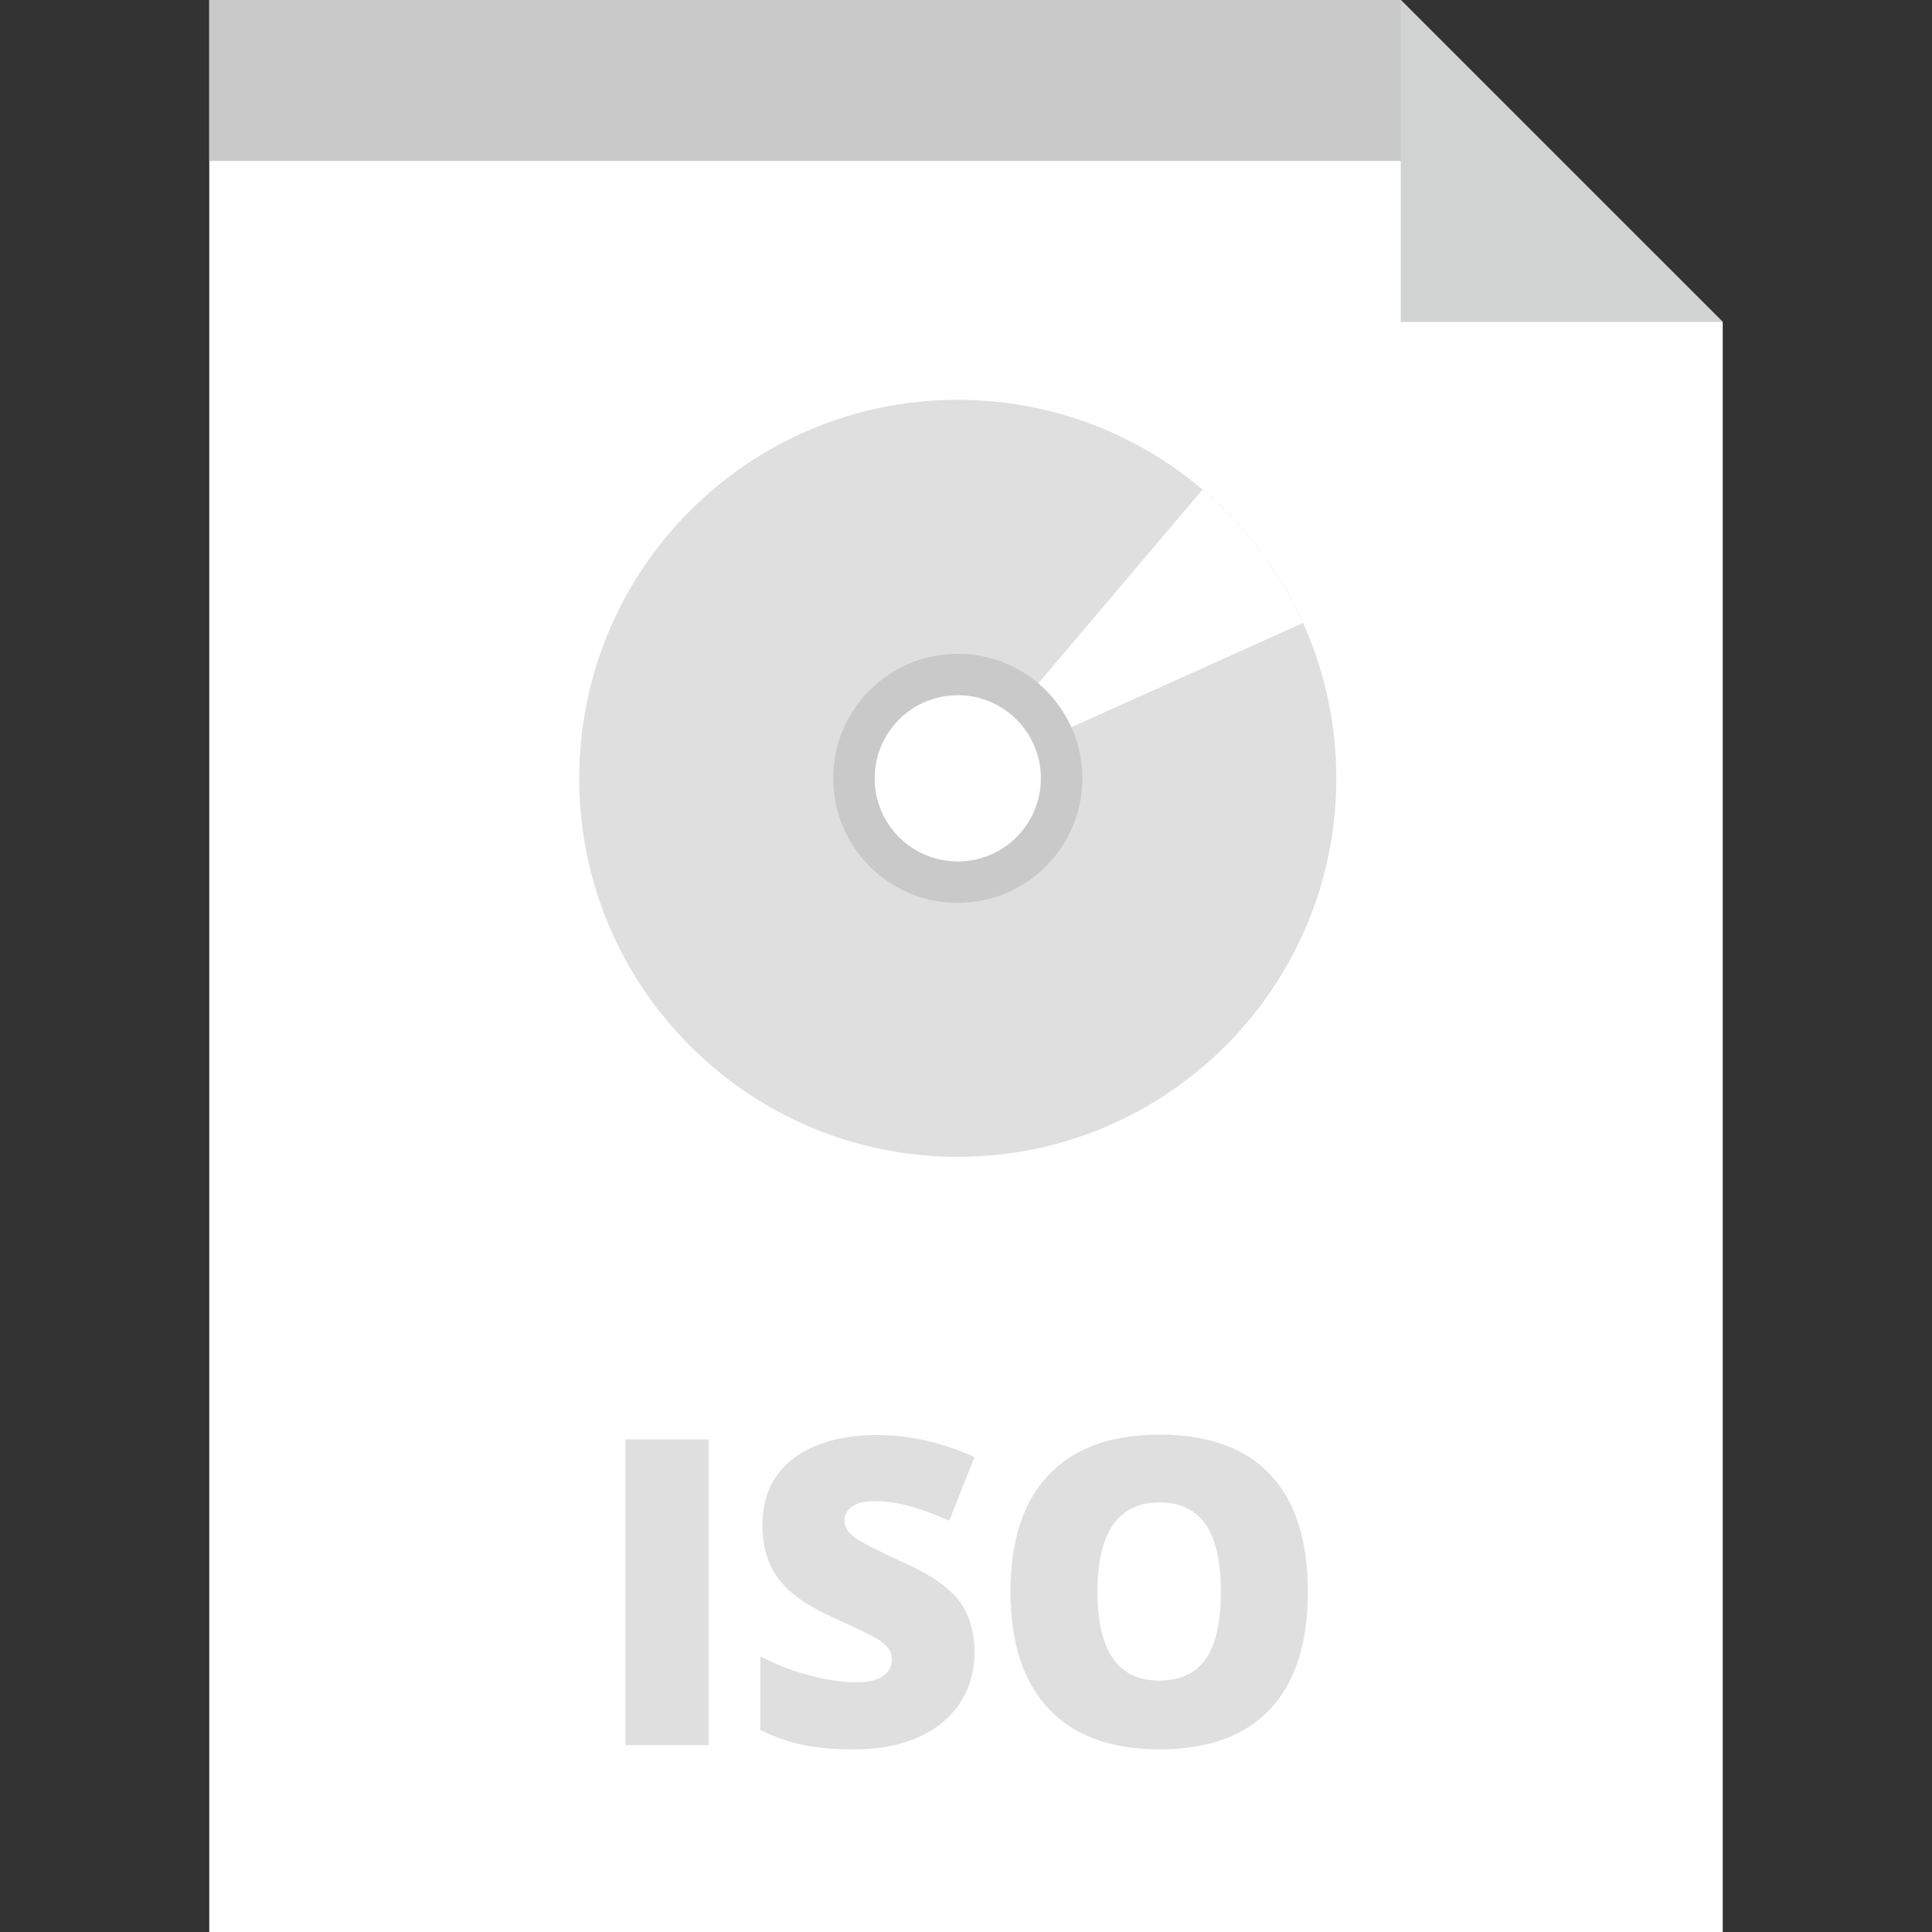
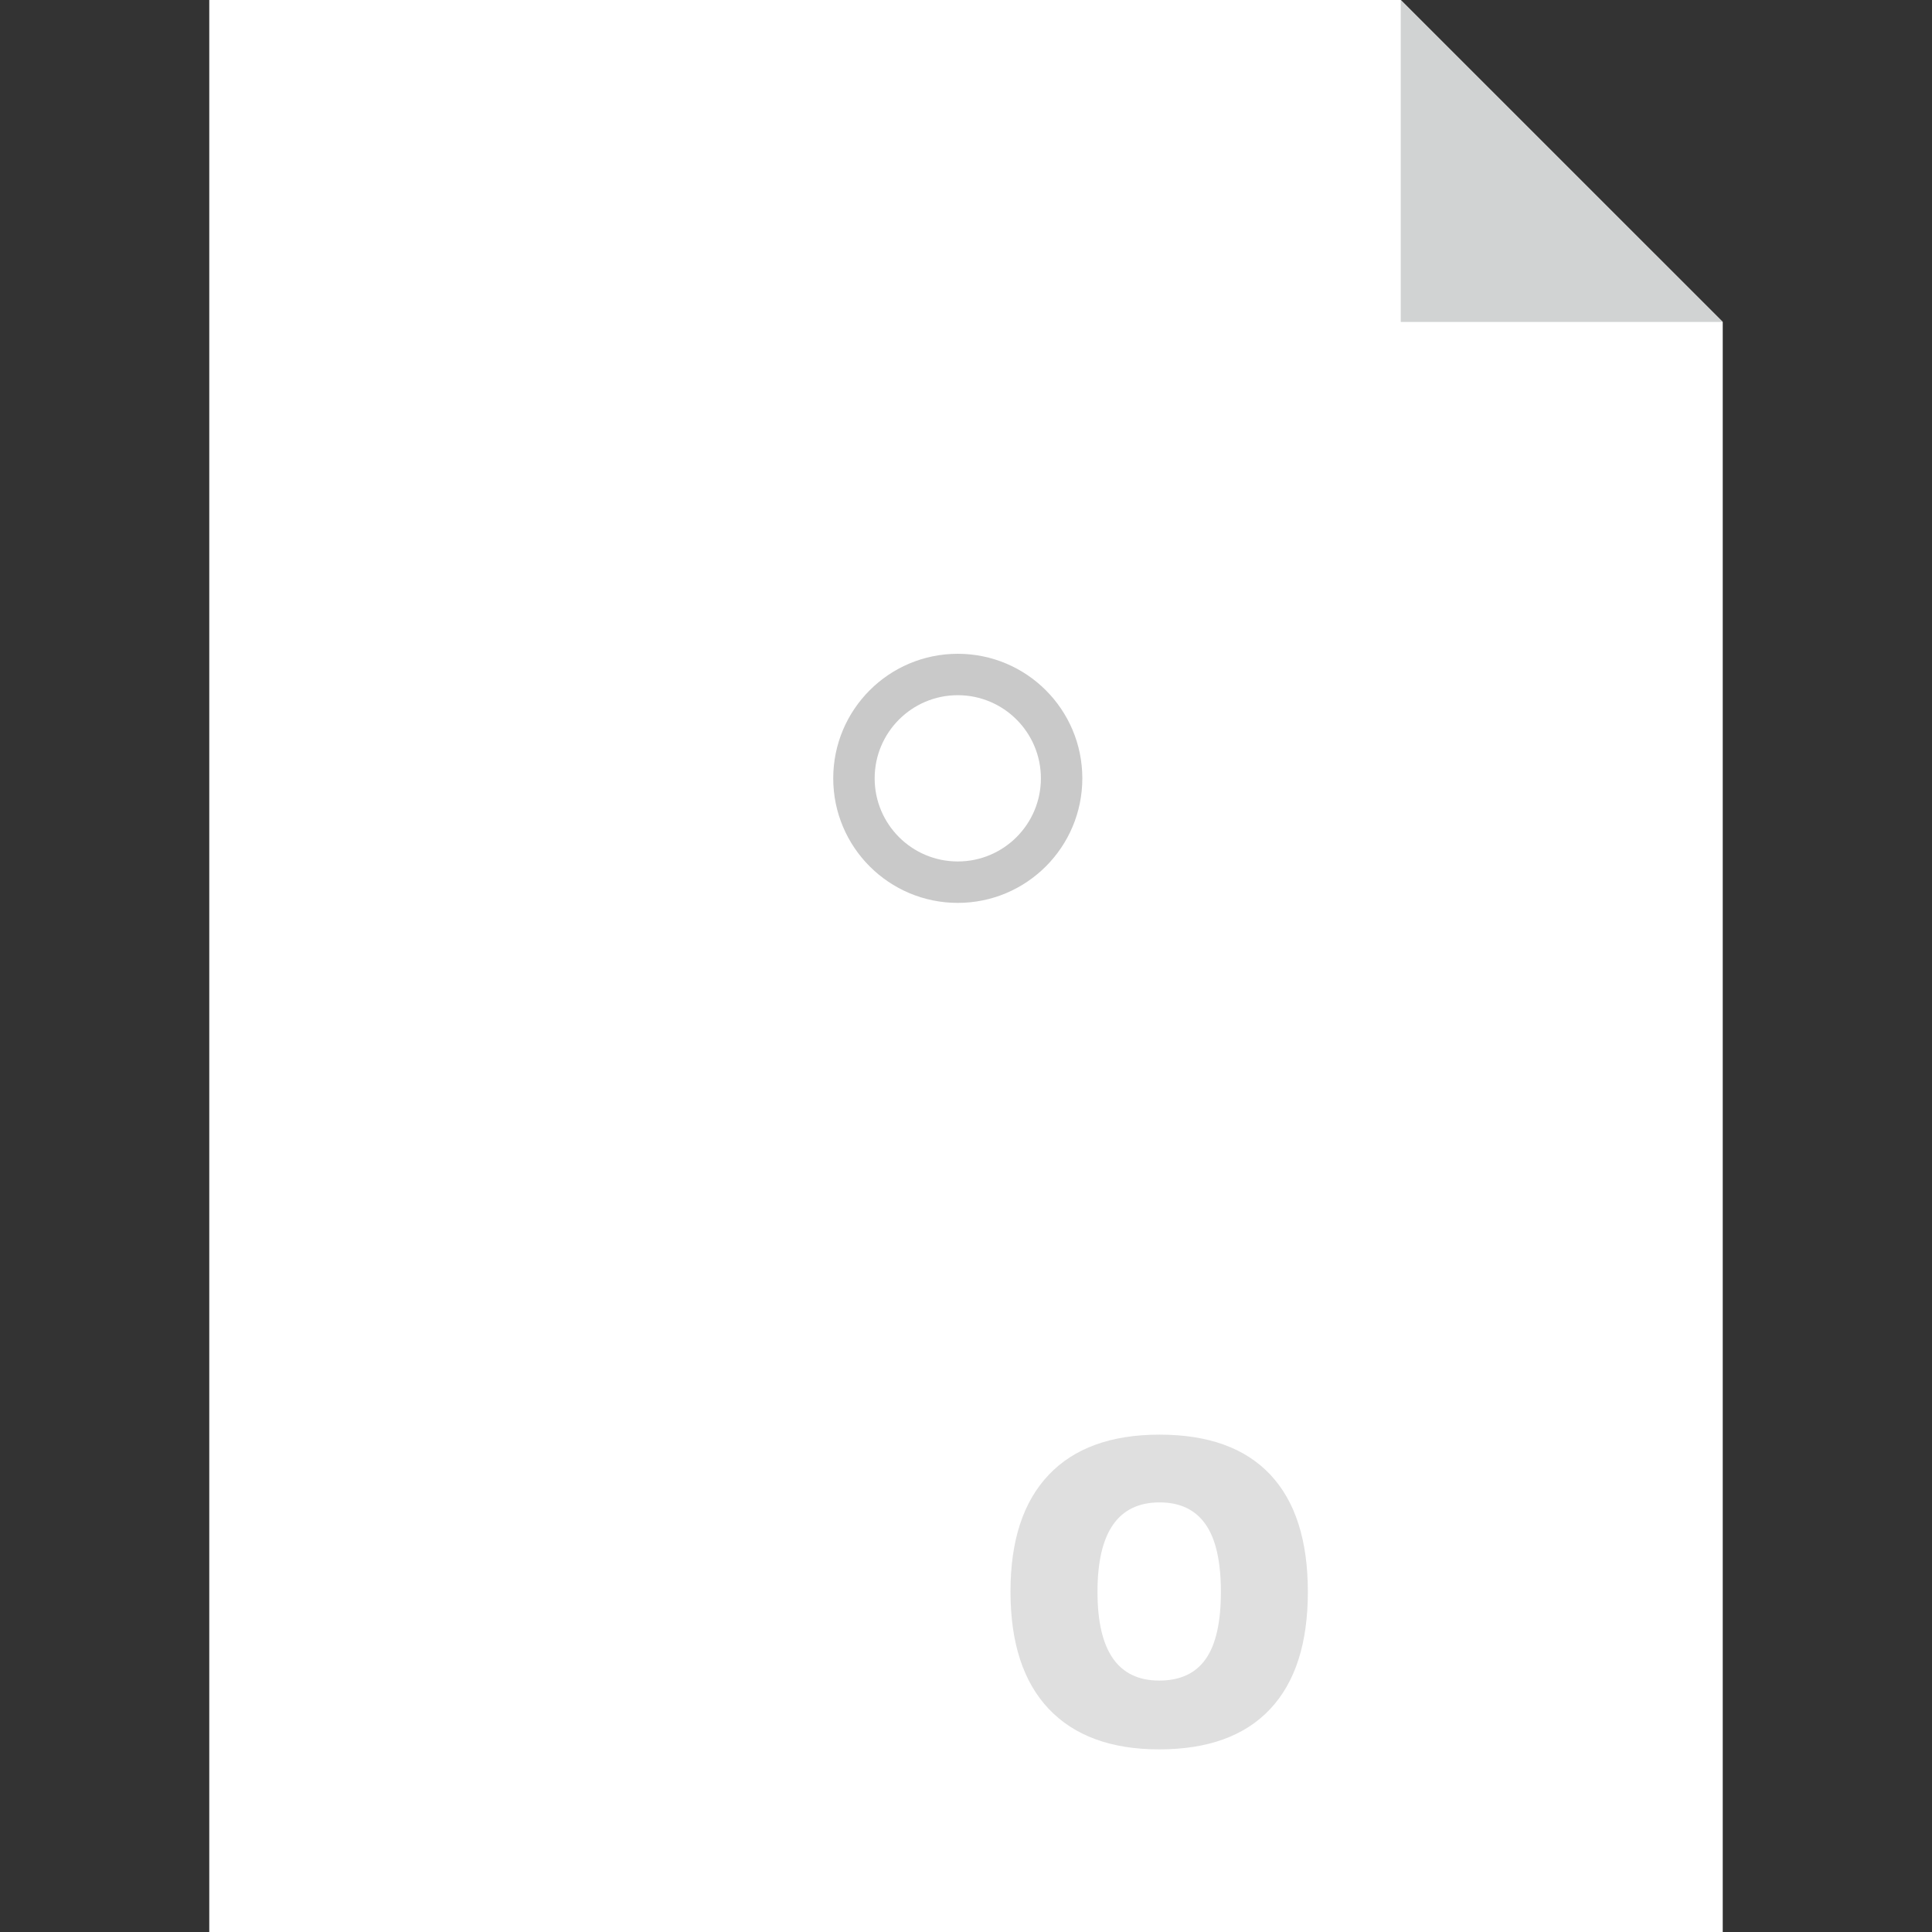
<svg xmlns="http://www.w3.org/2000/svg" width="72" height="72" viewBox="0 0 72 72" fill="none">
  <rect x="0" y="0" width="72" height="72" fill="#333333" stroke="none" />
  <path d="M52.202 0H7.799V72H64.201V11.998L52.202 0Z" fill="white" />
-   <path d="M35.693 14.9C27.902 14.9 21.587 21.215 21.587 29.006C21.587 36.797 27.903 43.112 35.693 43.112C43.485 43.112 49.8 36.797 49.8 29.006C49.8 21.215 43.484 14.9 35.693 14.9ZM35.693 32.42C33.808 32.42 32.279 30.892 32.279 29.006C32.279 27.12 33.808 25.592 35.693 25.592C37.579 25.592 39.108 27.12 39.108 29.006C39.108 30.892 37.579 32.42 35.693 32.42Z" fill="#DFDFDF" />
-   <path d="M44.814 18.248L37.9 26.403C38.285 26.73 38.595 27.14 38.805 27.606L48.557 23.217C47.689 21.292 46.403 19.597 44.814 18.248Z" fill="white" />
  <path d="M35.693 24.365C33.13 24.365 31.052 26.443 31.052 29.006C31.052 31.57 33.13 33.648 35.693 33.648C38.257 33.648 40.335 31.57 40.335 29.006C40.335 26.443 38.257 24.365 35.693 24.365ZM35.693 32.104C33.983 32.104 32.596 30.717 32.596 29.006C32.596 27.296 33.983 25.908 35.693 25.908C37.404 25.908 38.791 27.296 38.791 29.006C38.791 30.717 37.404 32.104 35.693 32.104Z" fill="#C9C9C9" />
-   <path d="M23.31 65.038V53.644H26.404V65.038H23.31Z" fill="#DFDFDF" />
-   <path d="M36.317 61.578C36.317 62.284 36.138 62.912 35.78 63.46C35.421 64.008 34.904 64.434 34.229 64.738C33.553 65.042 32.761 65.194 31.852 65.194C31.093 65.194 30.457 65.141 29.943 65.034C29.428 64.928 28.893 64.742 28.337 64.477V61.734C28.924 62.035 29.535 62.27 30.169 62.439C30.802 62.608 31.385 62.692 31.914 62.692C32.371 62.692 32.707 62.613 32.92 62.454C33.133 62.296 33.239 62.092 33.239 61.843C33.239 61.687 33.197 61.551 33.111 61.434C33.025 61.316 32.887 61.198 32.698 61.079C32.508 60.959 32.003 60.715 31.182 60.346C30.439 60.009 29.882 59.681 29.51 59.364C29.139 59.047 28.863 58.684 28.684 58.273C28.505 57.863 28.415 57.377 28.415 56.816C28.415 55.766 28.797 54.948 29.561 54.361C30.325 53.774 31.374 53.48 32.709 53.48C33.888 53.48 35.092 53.753 36.317 54.298L35.374 56.675C34.31 56.187 33.39 55.943 32.616 55.943C32.215 55.943 31.925 56.013 31.743 56.153C31.561 56.294 31.47 56.468 31.47 56.675C31.47 56.899 31.586 57.099 31.817 57.275C32.048 57.452 32.675 57.774 33.699 58.242C34.681 58.683 35.363 59.157 35.745 59.664C36.127 60.171 36.317 60.809 36.317 61.578Z" fill="#DFDFDF" />
+   <path d="M23.31 65.038H26.404V65.038H23.31Z" fill="#DFDFDF" />
  <path d="M48.74 59.325C48.74 61.242 48.27 62.7 47.33 63.697C46.389 64.695 45.013 65.194 43.199 65.194C41.412 65.194 40.041 64.692 39.088 63.69C38.135 62.687 37.658 61.227 37.658 59.31C37.658 57.413 38.132 55.965 39.081 54.965C40.029 53.965 41.407 53.465 43.215 53.465C45.028 53.465 46.402 53.961 47.338 54.953C48.273 55.946 48.74 57.403 48.74 59.325ZM40.9 59.325C40.9 61.528 41.667 62.63 43.199 62.63C43.979 62.63 44.557 62.362 44.933 61.827C45.31 61.292 45.499 60.458 45.499 59.325C45.499 58.187 45.307 57.347 44.926 56.804C44.544 56.261 43.974 55.99 43.215 55.99C41.672 55.99 40.9 57.102 40.9 59.325Z" fill="#DFDFDF" />
-   <path d="M54.059 5.999H7.799V0H52.202L54.059 5.999Z" fill="#C9C9C9" />
  <path d="M52.202 11.998H64.201L52.202 0V11.998Z" fill="#D1D3D3" />
</svg>